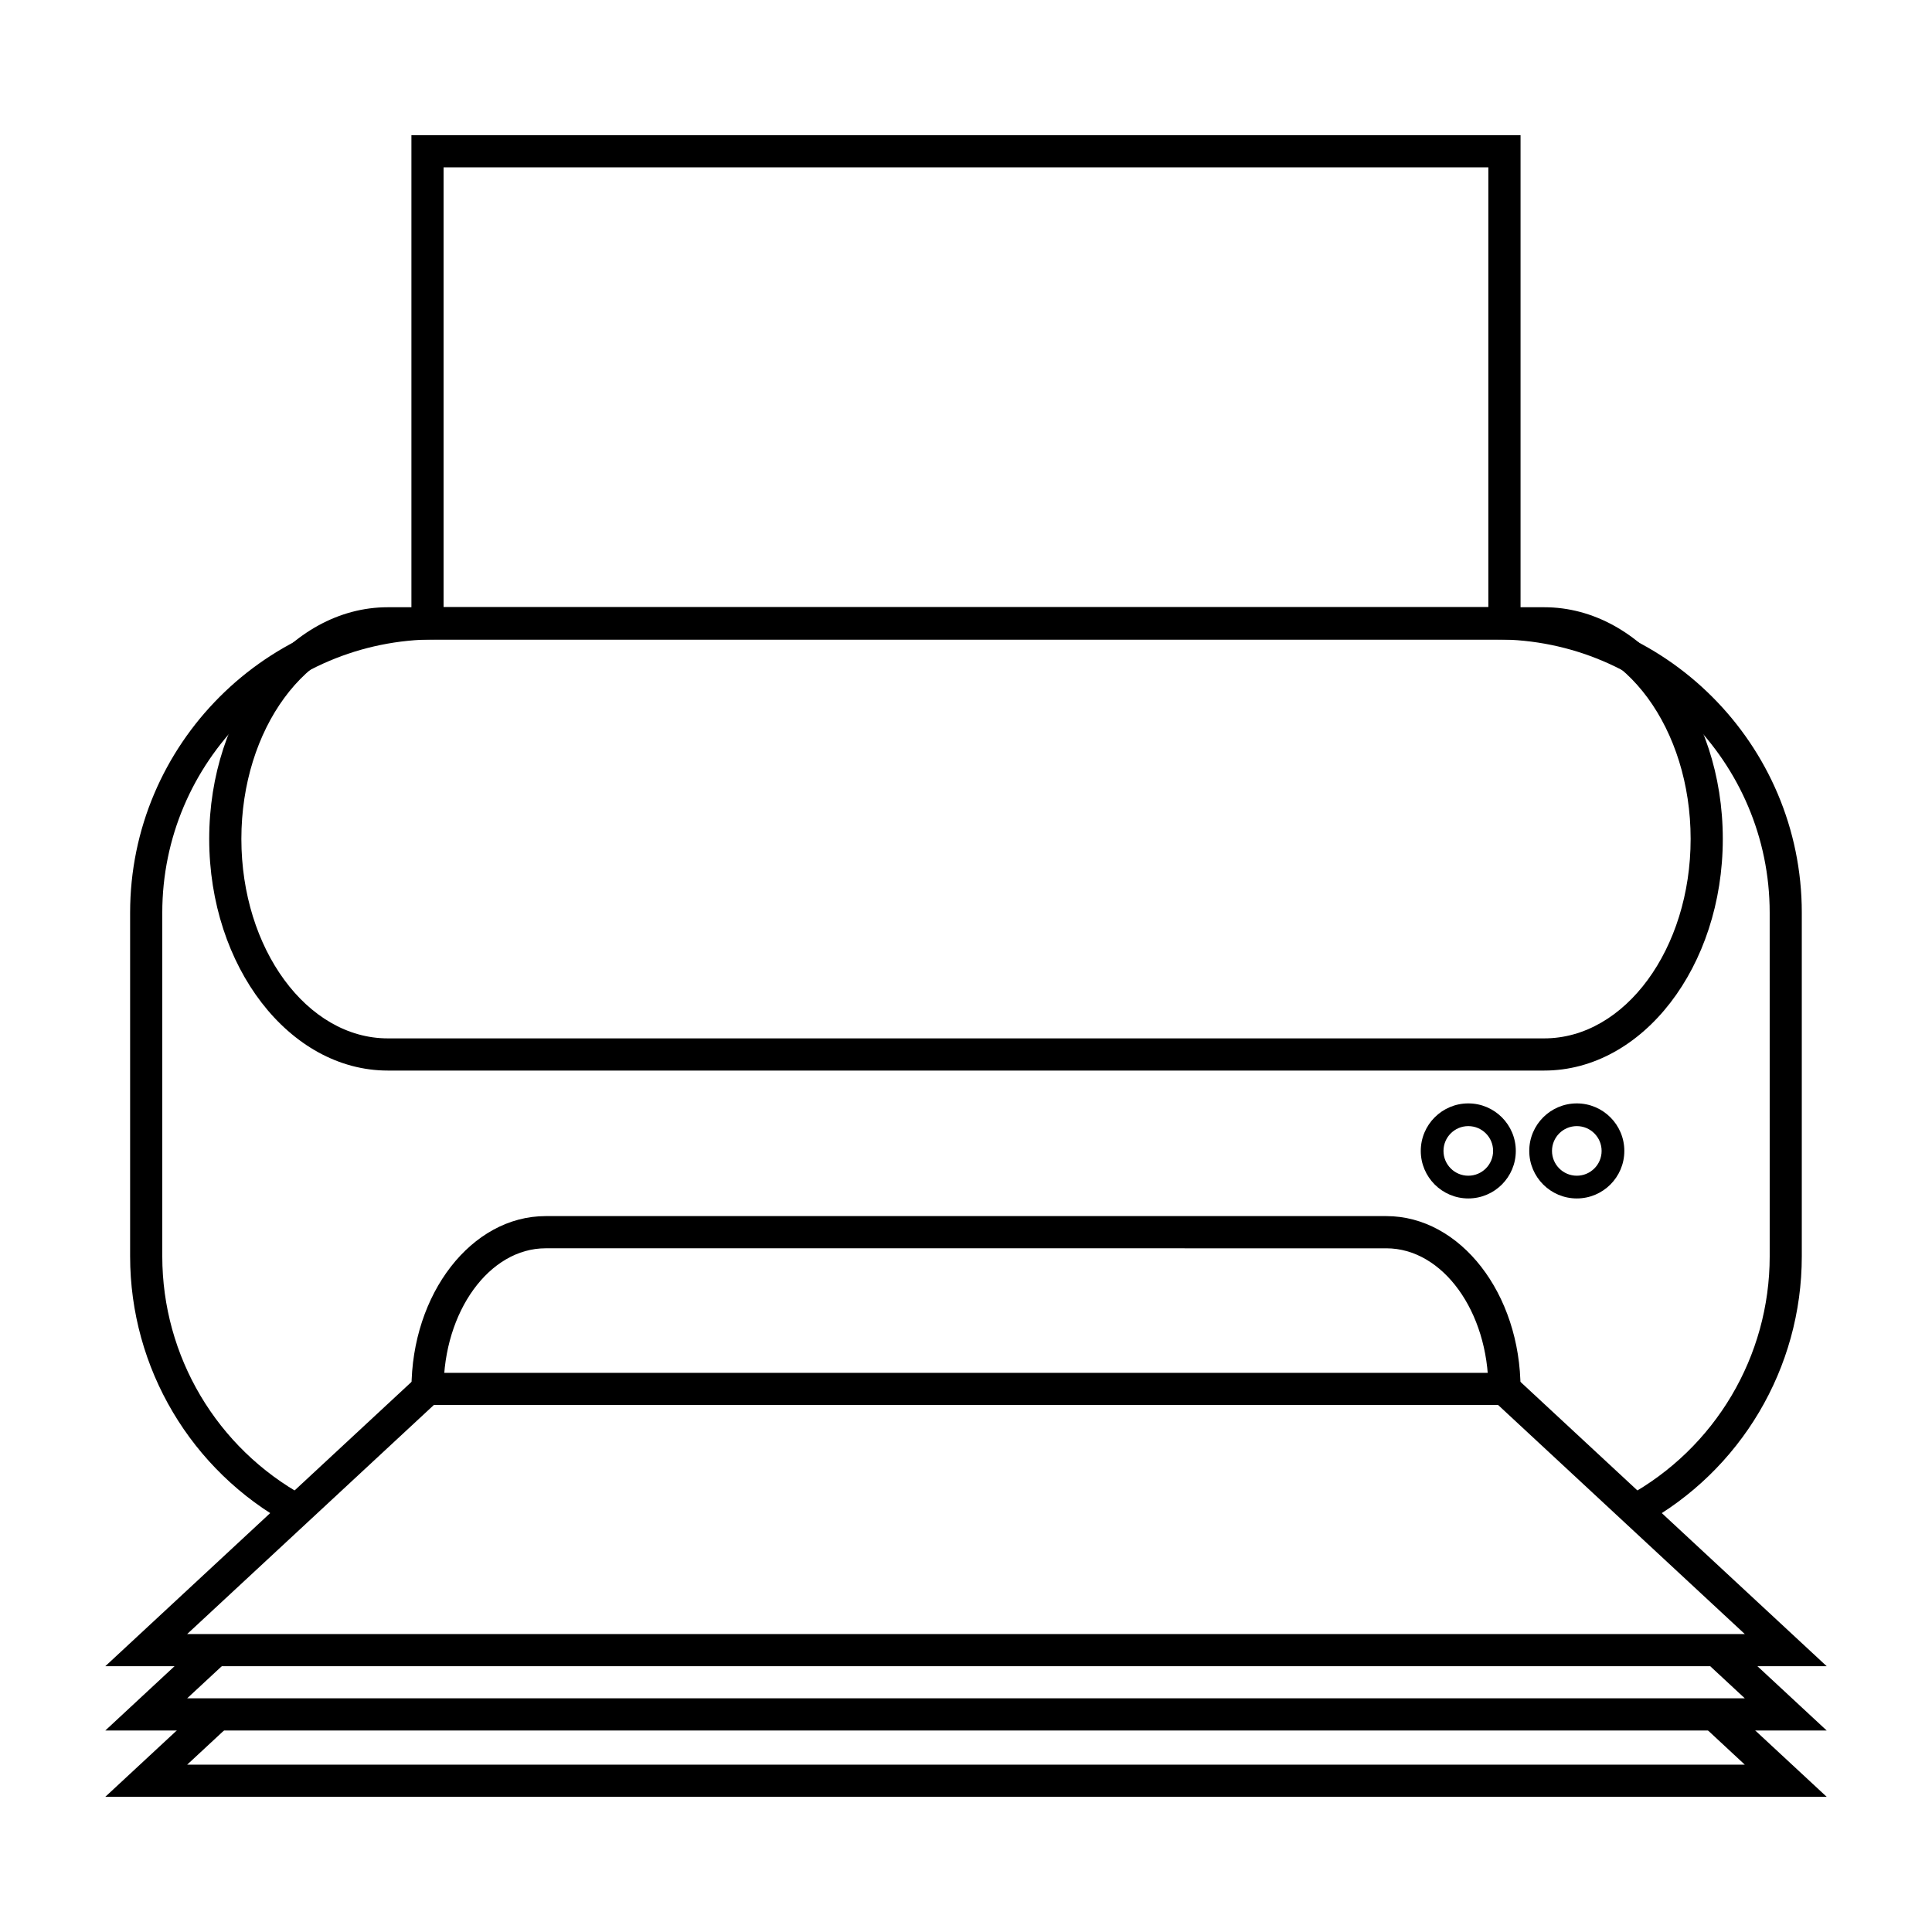
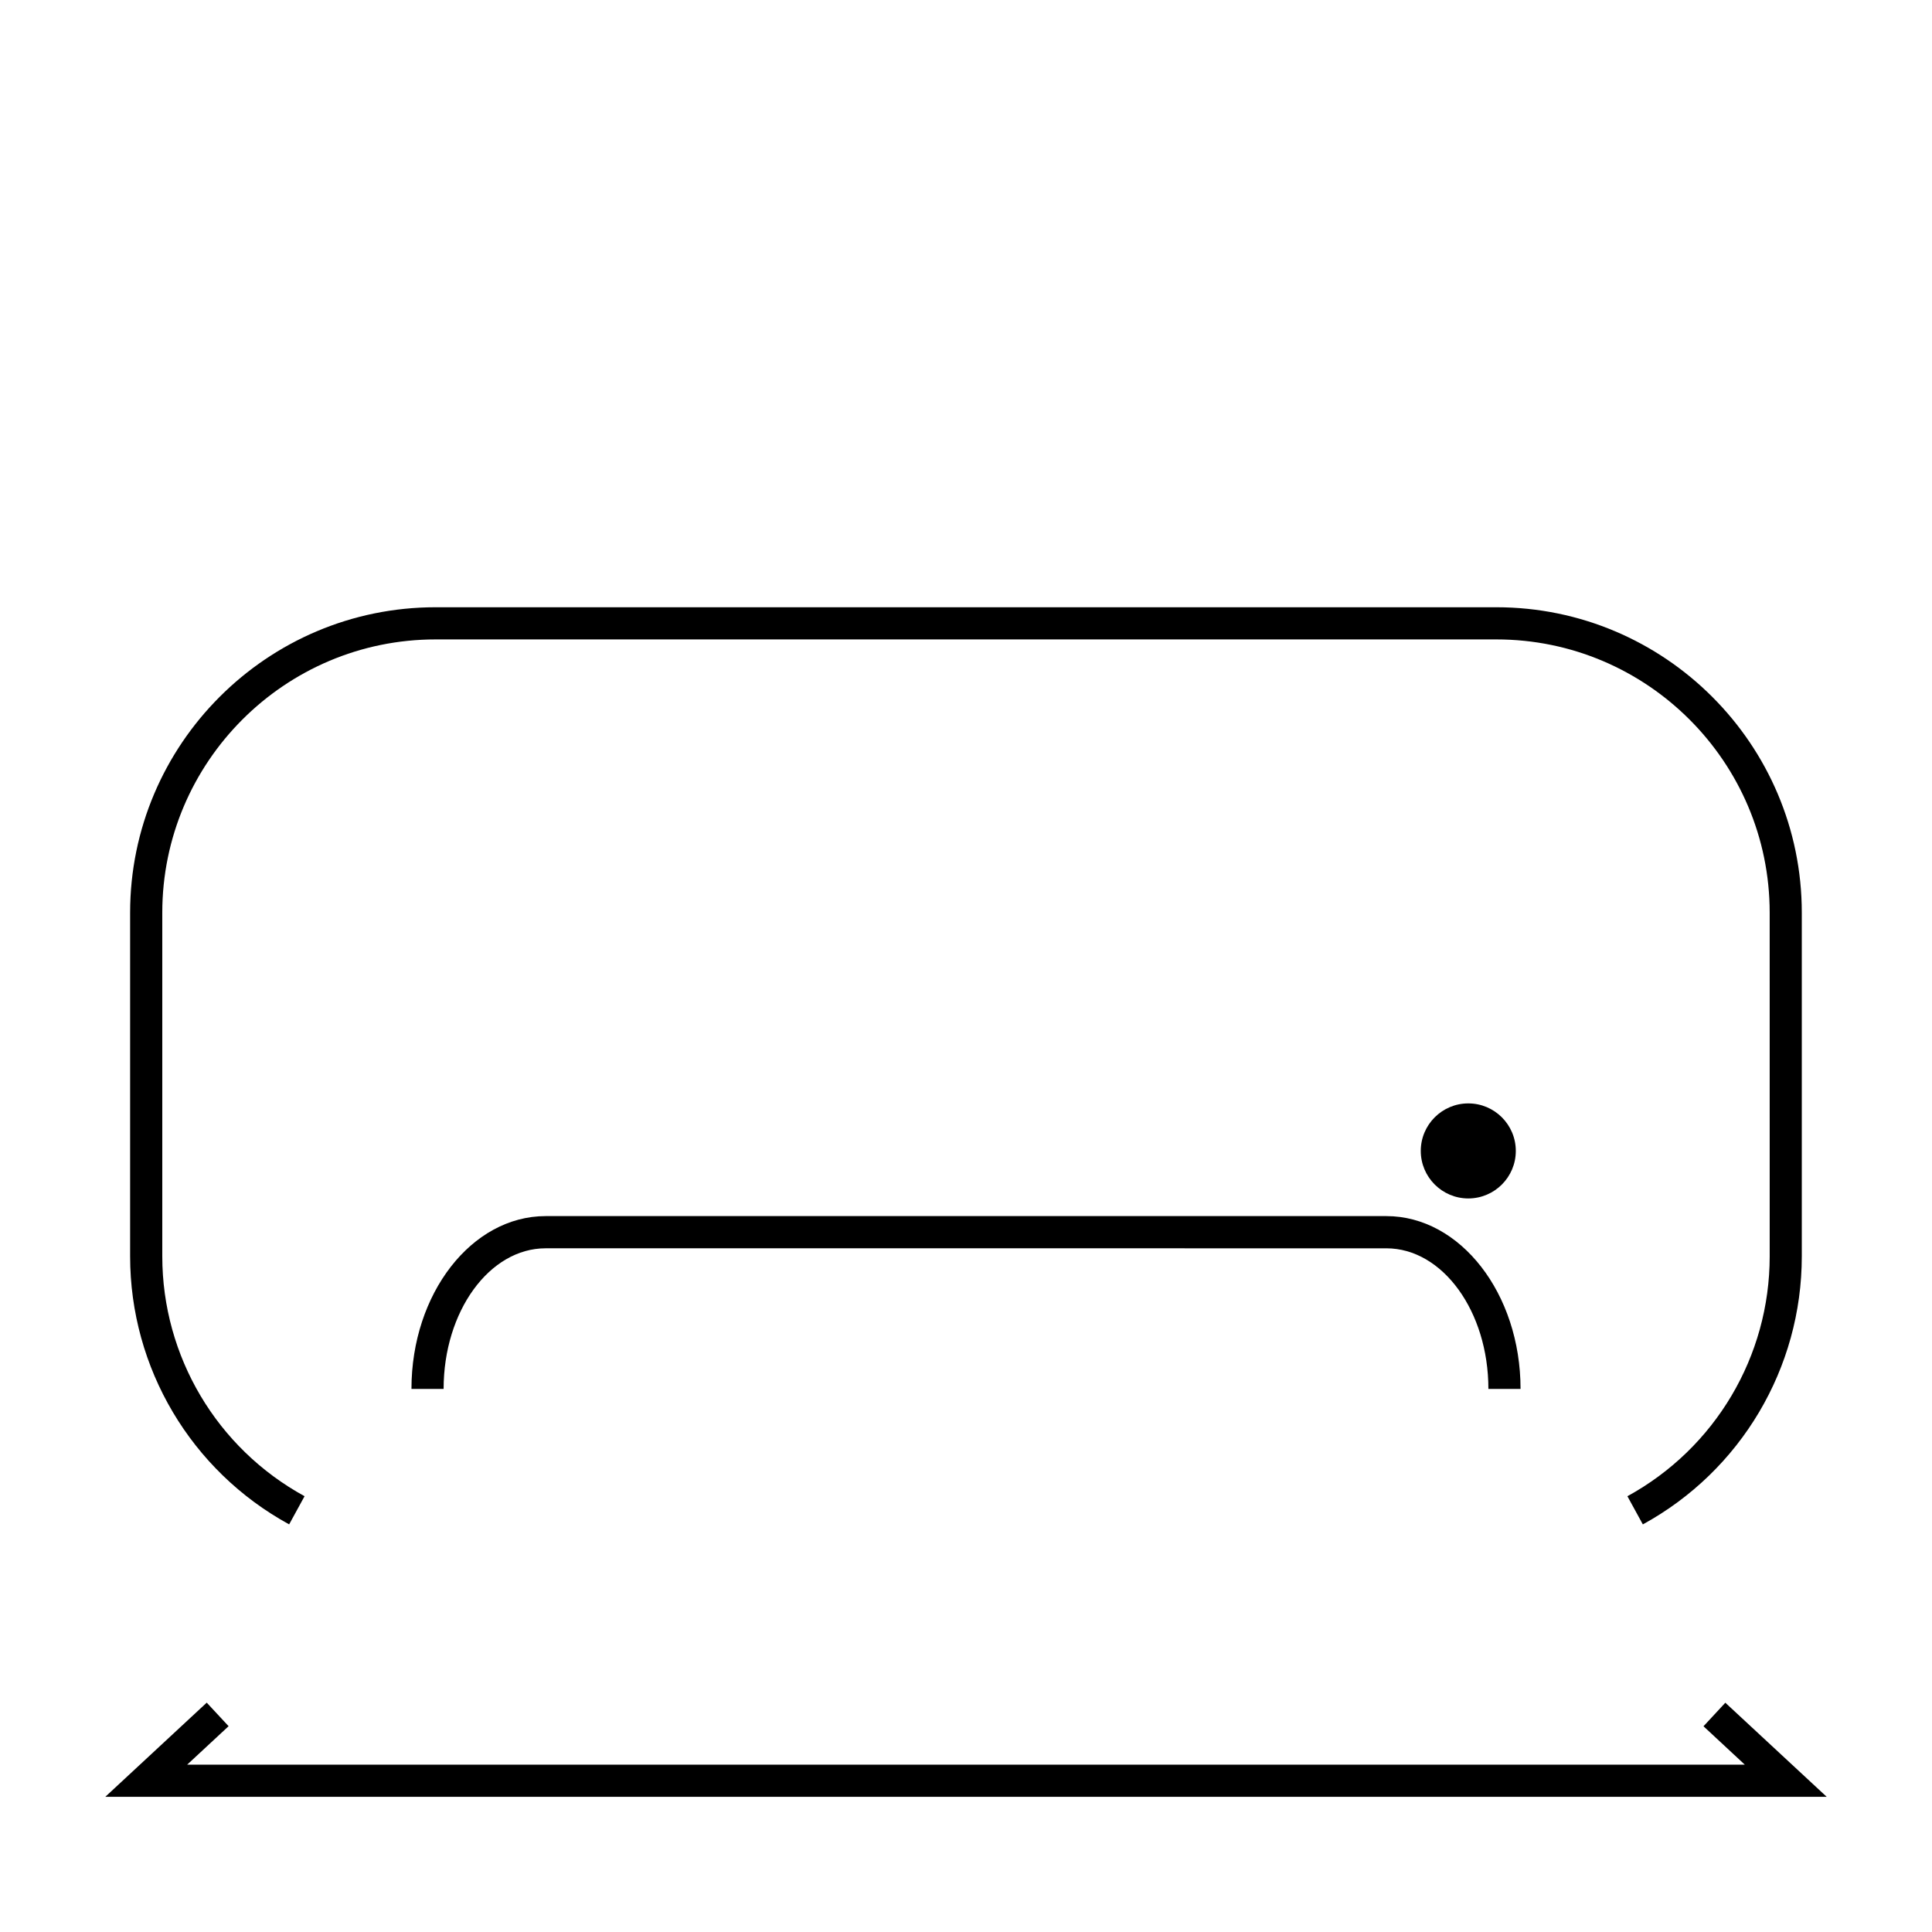
<svg xmlns="http://www.w3.org/2000/svg" fill="#000000" width="800px" height="800px" version="1.1" viewBox="144 144 512 512">
  <g>
    <path d="m579.37 547.98-4.09-7.465c23.262-12.723 37.707-37.082 37.707-63.57l-0.004-91.078c0-39.926-32.492-72.414-72.418-72.414h-281.14c-39.934 0-72.418 32.484-72.418 72.414v91.074c0 26.492 14.449 50.848 37.707 63.57l-4.086 7.465c-25.996-14.207-42.145-41.434-42.145-71.043v-91.066c0-44.621 36.309-80.938 80.938-80.938h281.14c44.621 0 80.934 36.316 80.934 80.938v91.074c0.008 29.605-16.145 56.832-42.125 71.039z" />
    <path d="m546.96 512.08h-8.52c0-20.551-12.133-37.266-27.039-37.266l-222.8-0.004c-14.906 0-27.039 16.715-27.039 37.266h-8.52c0-25.258 15.949-45.797 35.559-45.797h222.8c19.602 0.004 35.559 20.543 35.559 45.801z" />
-     <path d="m553.23 427.71h-306.46c-26.098 0-47.328-27.543-47.328-61.391 0-33.855 21.23-61.395 47.328-61.395h306.46c26.094 0 47.328 27.539 47.328 61.395 0 33.848-21.234 61.391-47.328 61.391zm-306.46-114.26c-21.398 0-38.805 23.715-38.805 52.871 0 29.152 17.41 52.859 38.805 52.859h306.46c21.402 0 38.805-23.711 38.805-52.859 0-29.156-17.402-52.871-38.805-52.871z" />
    <path d="m628.09 620.17h-456.18l26.875-24.949 5.797 6.238-10.98 10.195h412.79l-10.949-10.176 5.789-6.238z" />
-     <path d="m628.09 602.6h-456.18l26.293-24.426 5.805 6.238-10.406 9.66h412.79l-10.434-9.688 5.793-6.242z" />
-     <path d="m628.09 585.56h-456.18l83.719-77.738h288.74zm-434.49-8.52h412.79l-65.371-60.699h-282.05z" />
-     <path d="m546.96 313.45h-293.93v-133.62h293.93zm-285.41-8.523h276.88v-116.58h-276.88z" />
-     <path d="m533.11 461.6c-6.941 0-12.59-5.648-12.59-12.594 0-6.949 5.648-12.594 12.59-12.594 6.953 0 12.594 5.648 12.594 12.594 0.004 6.949-5.641 12.594-12.594 12.594zm0-19.168c-3.621 0-6.57 2.941-6.57 6.574 0 3.633 2.949 6.57 6.57 6.57 3.633 0 6.578-2.938 6.578-6.57 0.004-3.633-2.945-6.574-6.578-6.574z" />
-     <path d="m561.87 461.6c-6.953 0-12.602-5.648-12.602-12.594 0-6.949 5.648-12.594 12.602-12.594 6.949 0 12.594 5.648 12.594 12.594 0 6.949-5.644 12.594-12.594 12.594zm0-19.168c-3.629 0-6.574 2.941-6.574 6.574 0 3.633 2.949 6.57 6.574 6.57 3.629 0 6.574-2.938 6.574-6.57 0-3.633-2.945-6.574-6.574-6.574z" />
+     <path d="m533.11 461.6c-6.941 0-12.59-5.648-12.59-12.594 0-6.949 5.648-12.594 12.59-12.594 6.953 0 12.594 5.648 12.594 12.594 0.004 6.949-5.641 12.594-12.594 12.594zm0-19.168z" />
  </g>
</svg>